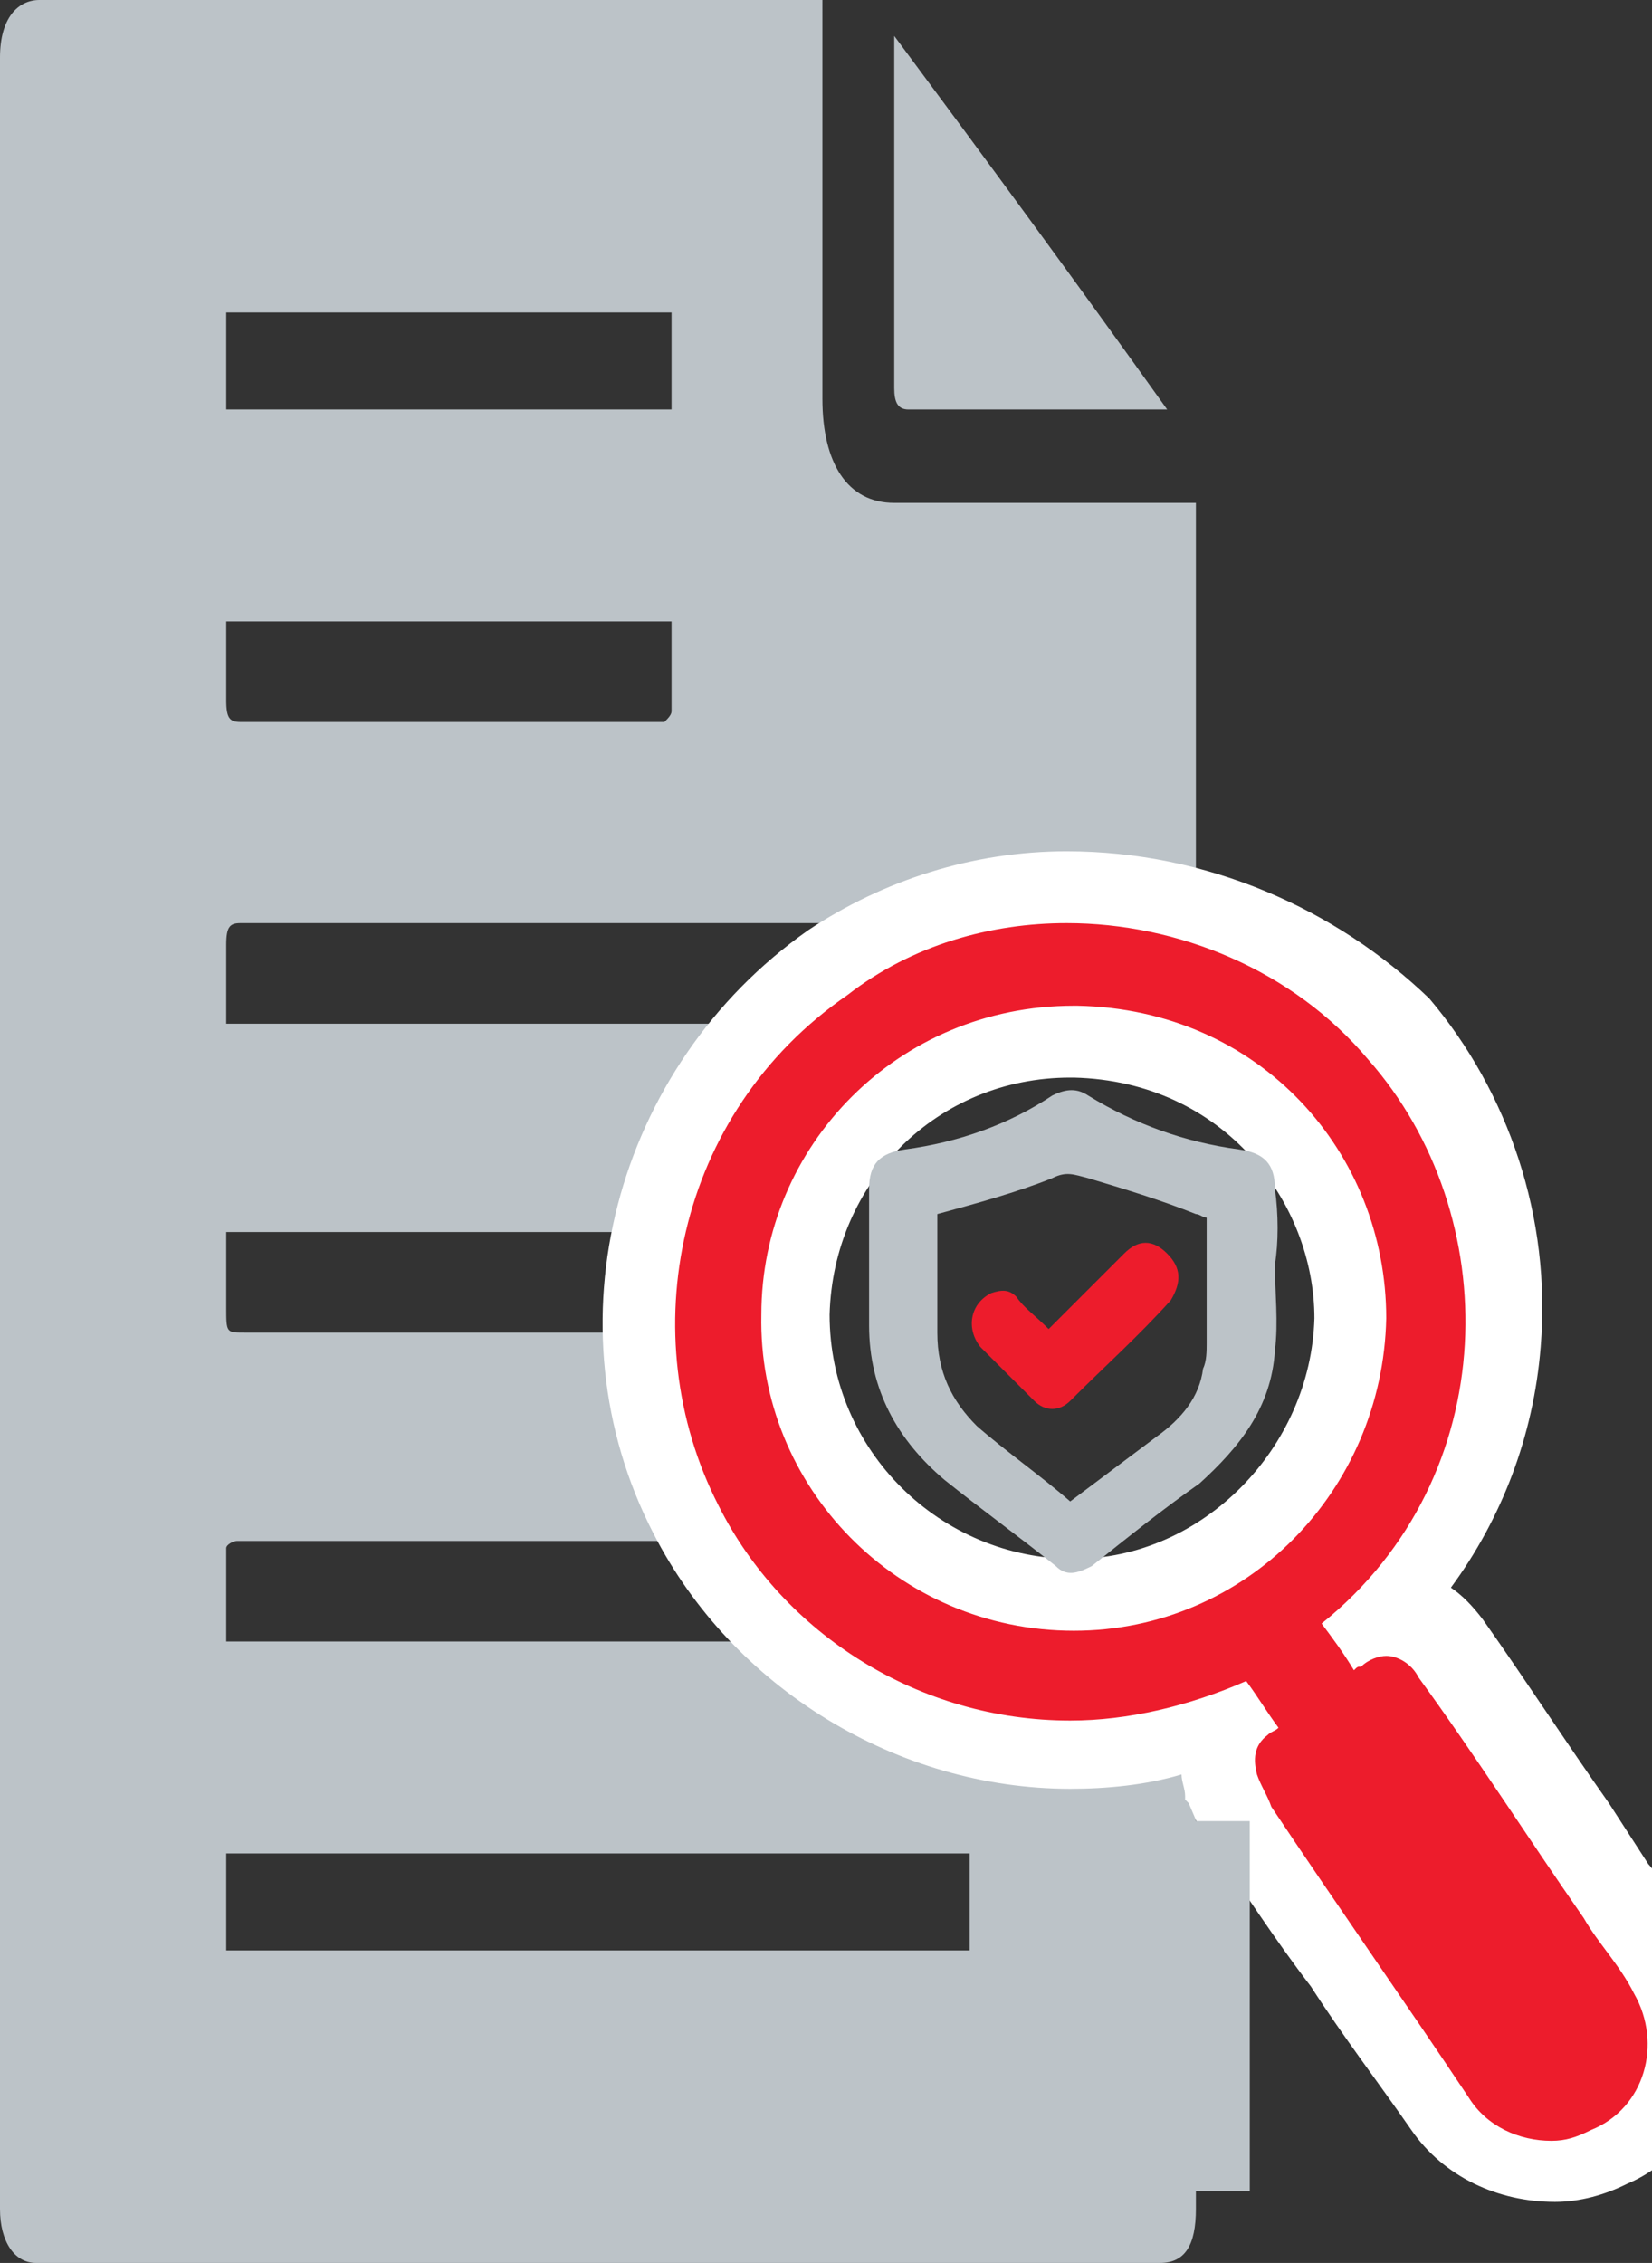
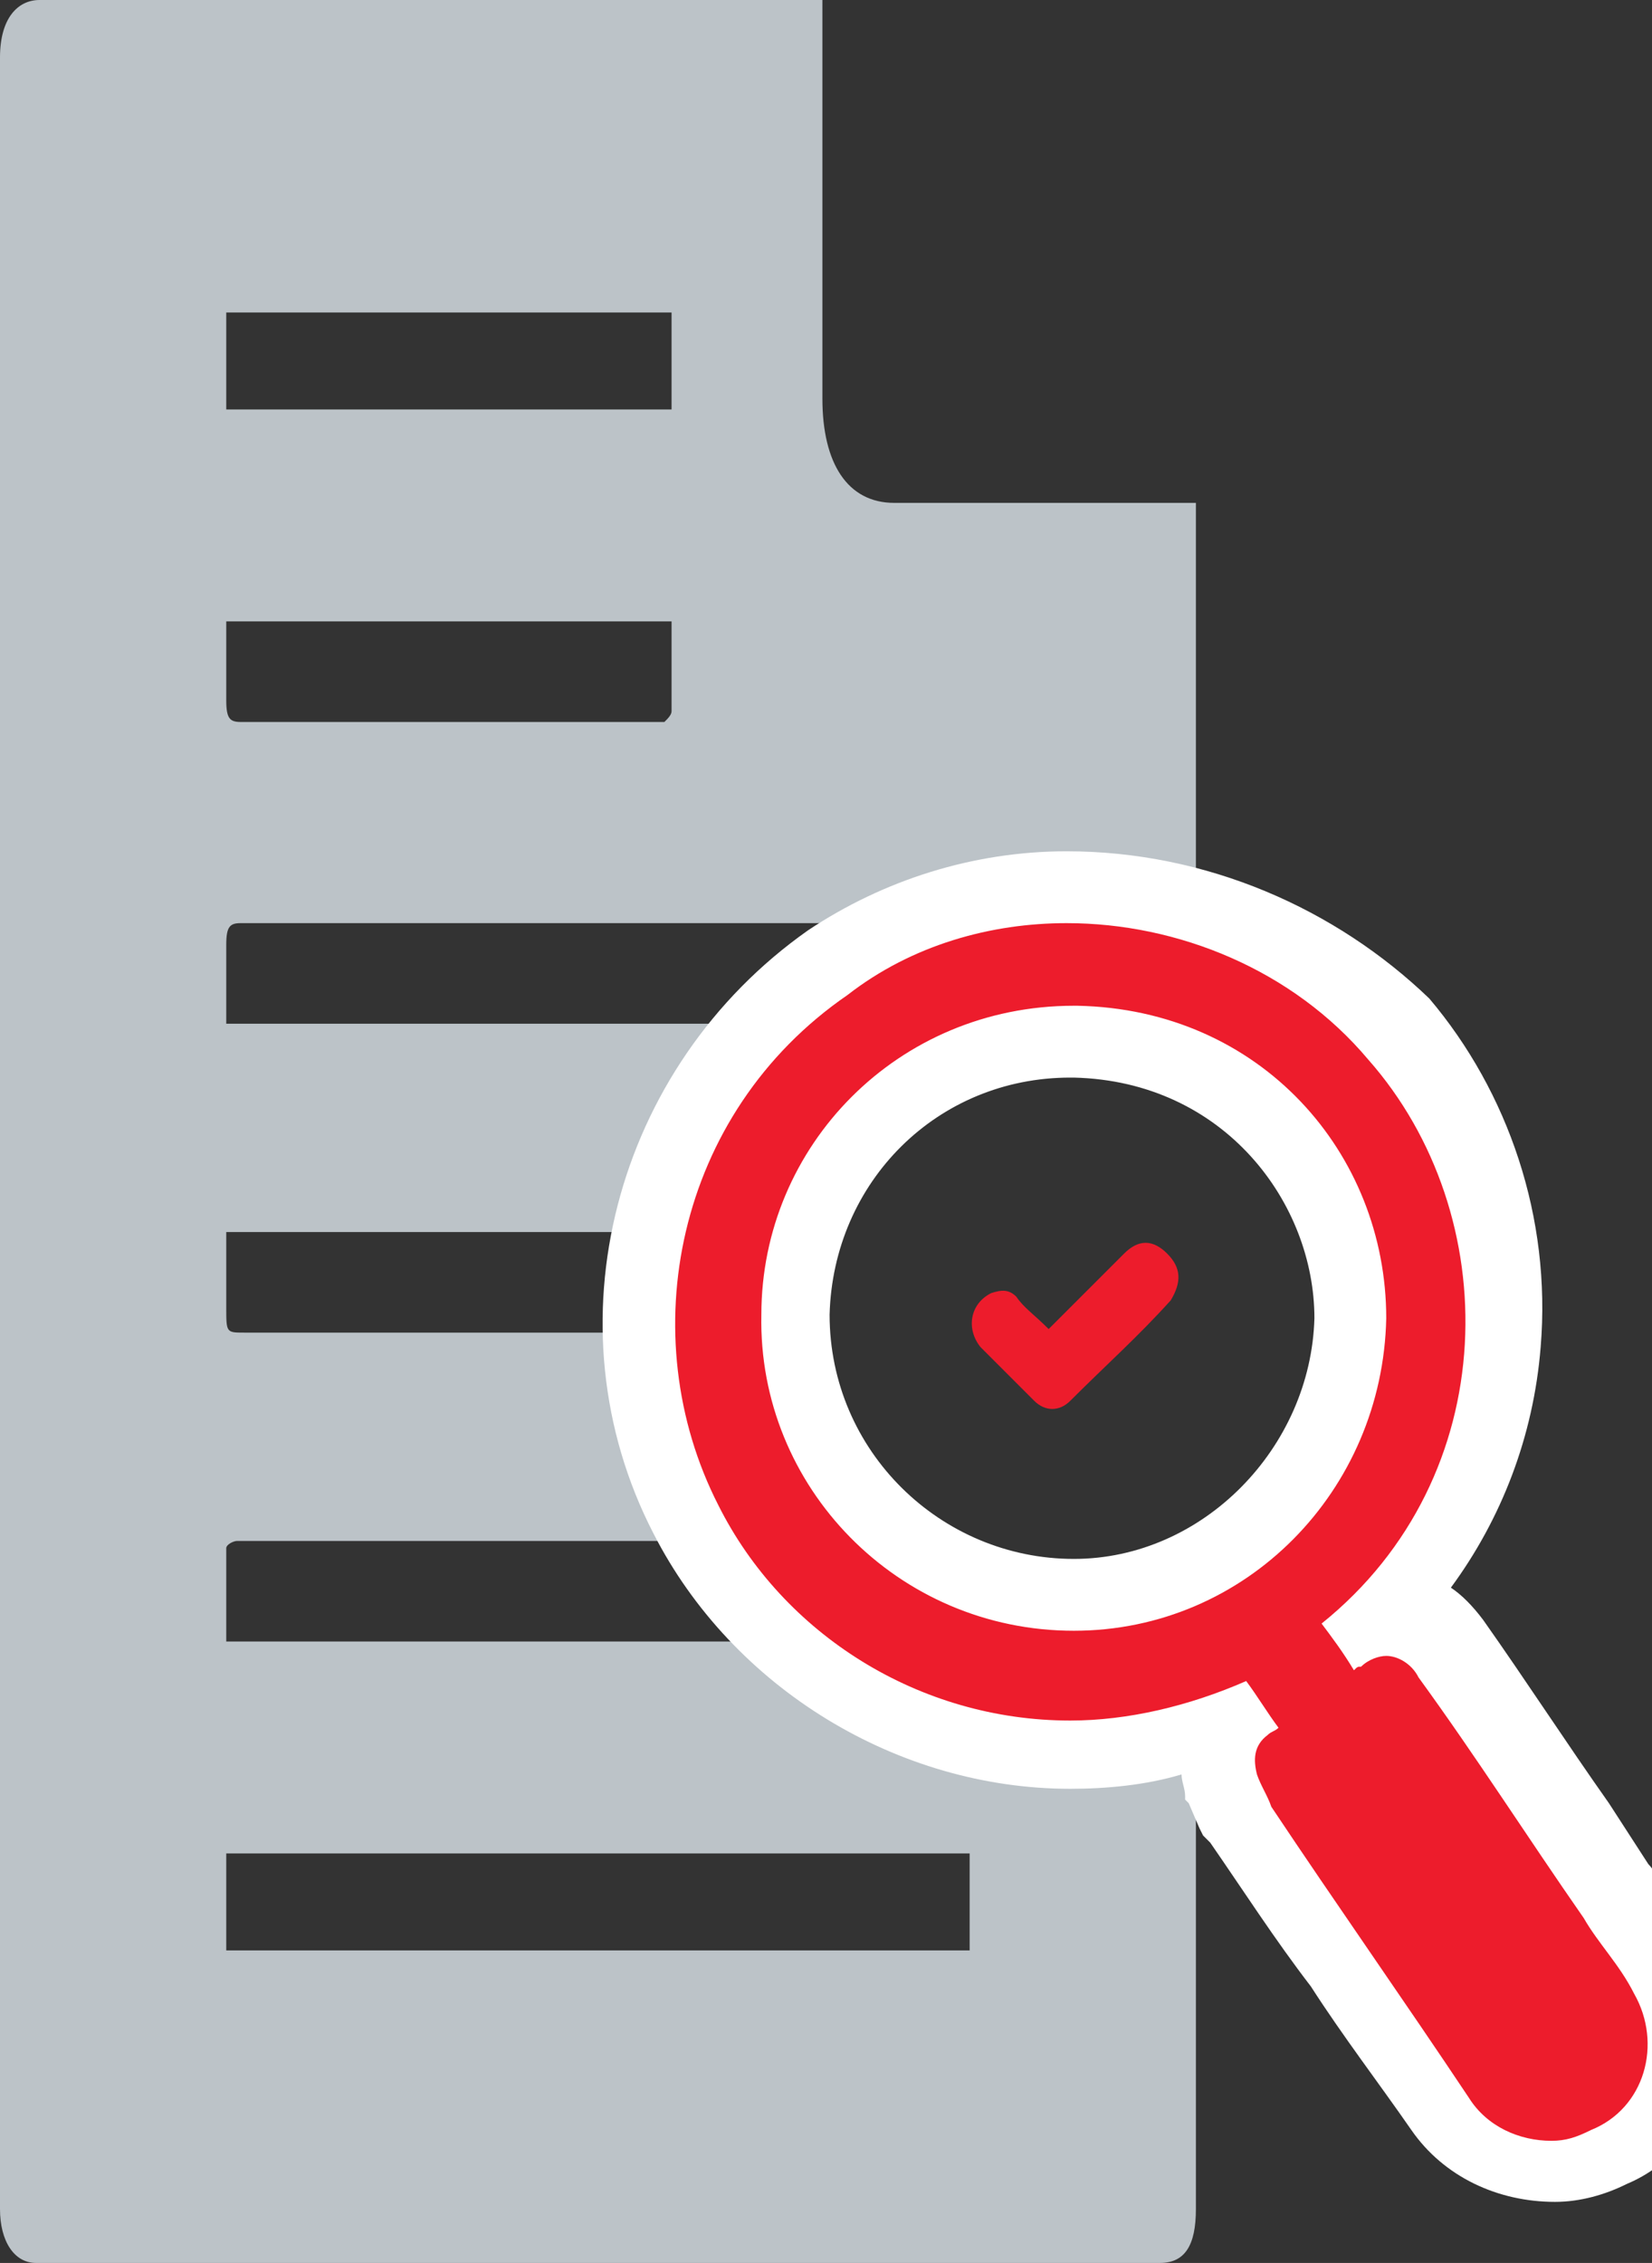
<svg xmlns="http://www.w3.org/2000/svg" version="1.1" id="Layer_1" x="0px" y="0px" viewBox="0 0 46 63" style="enable-background:new 0 0 46 63;" xml:space="preserve">
  <rect x="0" y="0" width="46" height="63" fill="#333333" stroke="none" />
  <style type="text/css"> .st0{fill:#BCC3C8;} .st1{fill:#ED1C2C;} .st2{fill:#FFFFFF;} </style>
  <g>
    <g>
      <path class="st0" d="M30.4,46.2c-1.1,0.1-2.3-0.2-3.4-0.5c0,0,0,0,0,0H6.3c0-0.9,0-1.7,0-2.6c0-0.1,0.2-0.2,0.3-0.2 c1.3,0,2.6,0,3.8,0c4.1,0,8.2,0,12.3,0c-0.1-0.2-0.2-0.3-0.3-0.5c0.5,0.7-0.7-0.9-0.4-0.5c-0.1-0.1-0.2-0.2-0.2-0.3 c-0.2-0.4-0.4-0.8-0.5-1.2c0-0.1-0.1-0.3-0.1-0.4c0-0.1-0.1-0.3-0.1-0.4c-0.1-0.3-0.3-0.5-0.5-0.8c-0.3-0.5-0.4-1.1-0.5-1.7 c-4.4,0-8.9,0-13.3,0c-0.5,0-0.5,0-0.5-0.7c0-0.7,0-1.4,0-2.1h14.1c0.4-1.4,0.8-2.8,1.8-3.9c0.6-0.6,1.4-1.1,2.1-1.6 c0.1-0.1,0.3-0.2,0.4-0.3H6.3v-1.8c0-0.1,0-0.3,0-0.4c0-0.5,0.1-0.6,0.4-0.6c6.2,0,12.3,0,18.5,0c0.5,0,1,0,1.5,0 c0.2,0,0.3,0.1,0.3,0.4c0,0.4,0,0.8,0,1.2c0.9-0.3,1.8-0.3,2.7-0.3c0.6,0.1,1.1,0.1,1.7,0.2c0.3,0,0.5,0.1,0.8,0.1 c0,0,0.8,0.1,0.4,0.1c0.2,0,0.5,0.1,0.7,0.1c0-4.1,0-8.3,0-12.4c0-0.3,0-0.7,0-1.1h-0.5c-2.6,0-5.2,0-7.9,0c-1.3,0-2-1.1-2-2.9 c0-3.5,0-7.1,0-10.6V0c-0.1,0-0.2,0-0.3,0C15.5,0,8.3,0,1.1,0C0.5,0,0,0.5,0,1.6c0,11.2,0,22.5,0,33.7c0,8.7,0,17.4,0,26.2 C0,62.4,0.4,63,1,63c0.1,0,0.2,0,0.3,0c10.2,0,20.4,0,30.7,0c0.1,0,0.2,0,0.3,0c0.7,0,1-0.5,1-1.5c0-5.3,0-10.7,0-16 C32.4,45.8,31.4,46.2,30.4,46.2z M6.3,8.7h12.4v2.7H6.3V8.7z M6.3,17.3h12.4c0,0.9,0,1.7,0,2.5c0,0.1-0.1,0.2-0.2,0.3 c-0.1,0-0.2,0-0.2,0c-3.9,0-7.7,0-11.6,0c-0.3,0-0.4-0.1-0.4-0.6C6.3,18.7,6.3,18,6.3,17.3z M27,54.3H6.3v-2.7H27V54.3z" />
-       <path class="st0" d="M32.5,11.4c-0.2,0-0.3,0-0.4,0c-2.3,0-4.5,0-6.8,0c-0.3,0-0.4-0.2-0.4-0.6c0-3,0-6.1,0-9.1c0-0.2,0-0.4,0-0.7 C27.5,4.5,30,7.9,32.5,11.4z" />
    </g>
  </g>
  <g>
    <path class="st1" d="M43.3,60.5c-1.2,0-2.4-0.6-3.2-1.6c-0.9-1.4-1.9-2.7-2.8-4.1c-0.9-1.3-1.8-2.7-2.8-4l0-0.1l-0.5-1l0-0.1 c-0.2-0.6-0.1-1.2,0.2-1.7c-1.4,0.5-2.9,0.8-4.4,0.8c-4.5,0-8.7-2.6-10.7-6.6c-2.8-5.3-1.1-12,3.9-15.5c2-1.3,4.3-2,6.7-2 c3.5,0,6.9,1.5,9.2,4.1c2.1,2.4,3.2,5.7,2.9,9c-0.2,2.8-1.4,5.3-3.3,7.3c0.1,0,0.1,0,0.2,0c0.7,0,1.3,0.3,1.7,1 c1.2,1.7,2.3,3.4,3.5,5.1l1.2,1.7c0.2,0.2,0.3,0.5,0.5,0.7c0.3,0.4,0.6,0.9,0.9,1.4c0.5,0.9,0.7,2.1,0.3,3.1c-0.3,1-1,1.8-2,2.2 C44.4,60.4,43.9,60.5,43.3,60.5z M29.8,28.9c-4.3,0-7.7,3.4-7.7,7.7c0,4.3,3.5,7.8,7.8,7.8c4.2,0,7.7-3.5,7.7-7.7 c0-4.2-3.4-7.6-7.7-7.7L29.8,28.9z" />
    <path class="st2" d="M29.7,25.7c3.1,0,6.3,1.3,8.4,3.8c3.8,4.3,3.8,11.6-1.3,15.7c0.3,0.4,0.6,0.8,0.9,1.3c0.1-0.1,0.1-0.1,0.2-0.1 c0.2-0.2,0.5-0.3,0.7-0.3c0.3,0,0.7,0.2,0.9,0.6c1.6,2.2,3,4.4,4.6,6.7c0.4,0.7,1,1.3,1.4,2.1c0.8,1.4,0.3,3.2-1.2,3.8 c-0.4,0.2-0.7,0.3-1.1,0.3c-0.9,0-1.8-0.4-2.3-1.2c-1.8-2.7-3.7-5.4-5.5-8.1c-0.1-0.3-0.3-0.6-0.4-0.9c-0.1-0.4-0.1-0.8,0.3-1.1 c0.1-0.1,0.2-0.1,0.3-0.2c-0.3-0.4-0.6-0.9-0.9-1.3c-1.6,0.7-3.3,1.1-4.9,1.1c-4.2,0-8-2.4-9.8-6c-2.4-4.7-1.2-10.9,3.6-14.2 C25.4,26.3,27.6,25.7,29.7,25.7 M29.9,45.4c4.8,0,8.6-3.9,8.7-8.7c0-4.6-3.5-8.6-8.6-8.7c0,0-0.1,0-0.1,0c-4.9,0-8.7,3.9-8.7,8.6 C21.1,41.4,25,45.4,29.9,45.4 M29.7,23.7L29.7,23.7c-2.6,0-5.1,0.8-7.2,2.2c-5.4,3.8-7.3,11-4.3,16.8c2.2,4.3,6.8,7.1,11.6,7.1 c1,0,2.1-0.1,3.1-0.4c0,0.2,0.1,0.4,0.1,0.6l0,0.1l0.1,0.1l0.3,0.7l0.1,0.2l0.1,0.1l0.1,0.1c0.9,1.3,1.8,2.7,2.8,4 c0.9,1.4,1.9,2.7,2.8,4l0,0l0,0c0.9,1.3,2.4,2,4,2c0.7,0,1.4-0.2,2-0.5c1.2-0.5,2.1-1.6,2.5-2.8c0.4-1.3,0.3-2.7-0.4-3.9 c-0.3-0.6-0.7-1-1-1.5c-0.2-0.2-0.3-0.5-0.5-0.7l-1.1-1.7c-1.2-1.7-2.3-3.4-3.5-5.1l0,0l0,0c-0.3-0.4-0.6-0.7-0.9-0.9 c1.4-1.9,2.3-4.2,2.5-6.7c0.3-3.6-0.9-7.1-3.1-9.7C37.2,25.3,33.6,23.7,29.7,23.7L29.7,23.7z M29.9,43.4c-3.7,0-6.8-3-6.8-6.8 c0.1-3.7,3-6.6,6.7-6.6l0.1,0c4.2,0.1,6.7,3.5,6.7,6.7C36.5,40.3,33.5,43.4,29.9,43.4L29.9,43.4z" />
  </g>
-   <path class="st0" d="M35.5,35.2c0,0.8,0.1,1.6,0,2.4c-0.1,1.6-1,2.7-2.1,3.7c-1,0.7-2,1.5-3,2.3c-0.4,0.2-0.7,0.3-1,0 c-1-0.8-2.1-1.6-3.1-2.4c-1.3-1.1-2.1-2.5-2.1-4.3c0-1.3,0-2.6,0-3.8c0-0.7,0.3-1,1-1.1c1.5-0.2,2.9-0.7,4.1-1.5 c0.4-0.2,0.7-0.2,1,0c1.3,0.8,2.7,1.3,4.2,1.5c0.7,0.1,1,0.4,1,1.1C35.6,33.8,35.6,34.6,35.5,35.2L35.5,35.2z M26.1,33.8 c0,1.1,0,2.2,0,3.3s0.4,1.9,1.1,2.6c0.8,0.7,1.8,1.4,2.6,2.1c0.8-0.6,1.6-1.2,2.4-1.8c0.7-0.5,1.2-1.1,1.3-1.9 c0.1-0.2,0.1-0.5,0.1-0.7c0-1.2,0-2.4,0-3.5c-0.1,0-0.2-0.1-0.3-0.1c-1-0.4-2-0.7-3-1c-0.4-0.1-0.6-0.2-1,0 C28.3,33.2,27.2,33.5,26.1,33.8z" />
  <path class="st1" d="M29.2,37c0.4-0.4,0.9-0.9,1.4-1.4c0.2-0.2,0.4-0.4,0.7-0.7c0.4-0.4,0.8-0.4,1.2,0s0.4,0.8,0.1,1.3 c-0.9,1-1.8,1.8-2.8,2.8c-0.3,0.3-0.7,0.3-1,0c-0.5-0.5-1-1-1.5-1.5c-0.4-0.5-0.3-1.2,0.3-1.5c0.3-0.1,0.5-0.1,0.7,0.1 C28.5,36.4,28.8,36.6,29.2,37z" />
-   <rect x="32.6" y="50.7" class="st0" width="2.2" height="10.3" />
</svg>